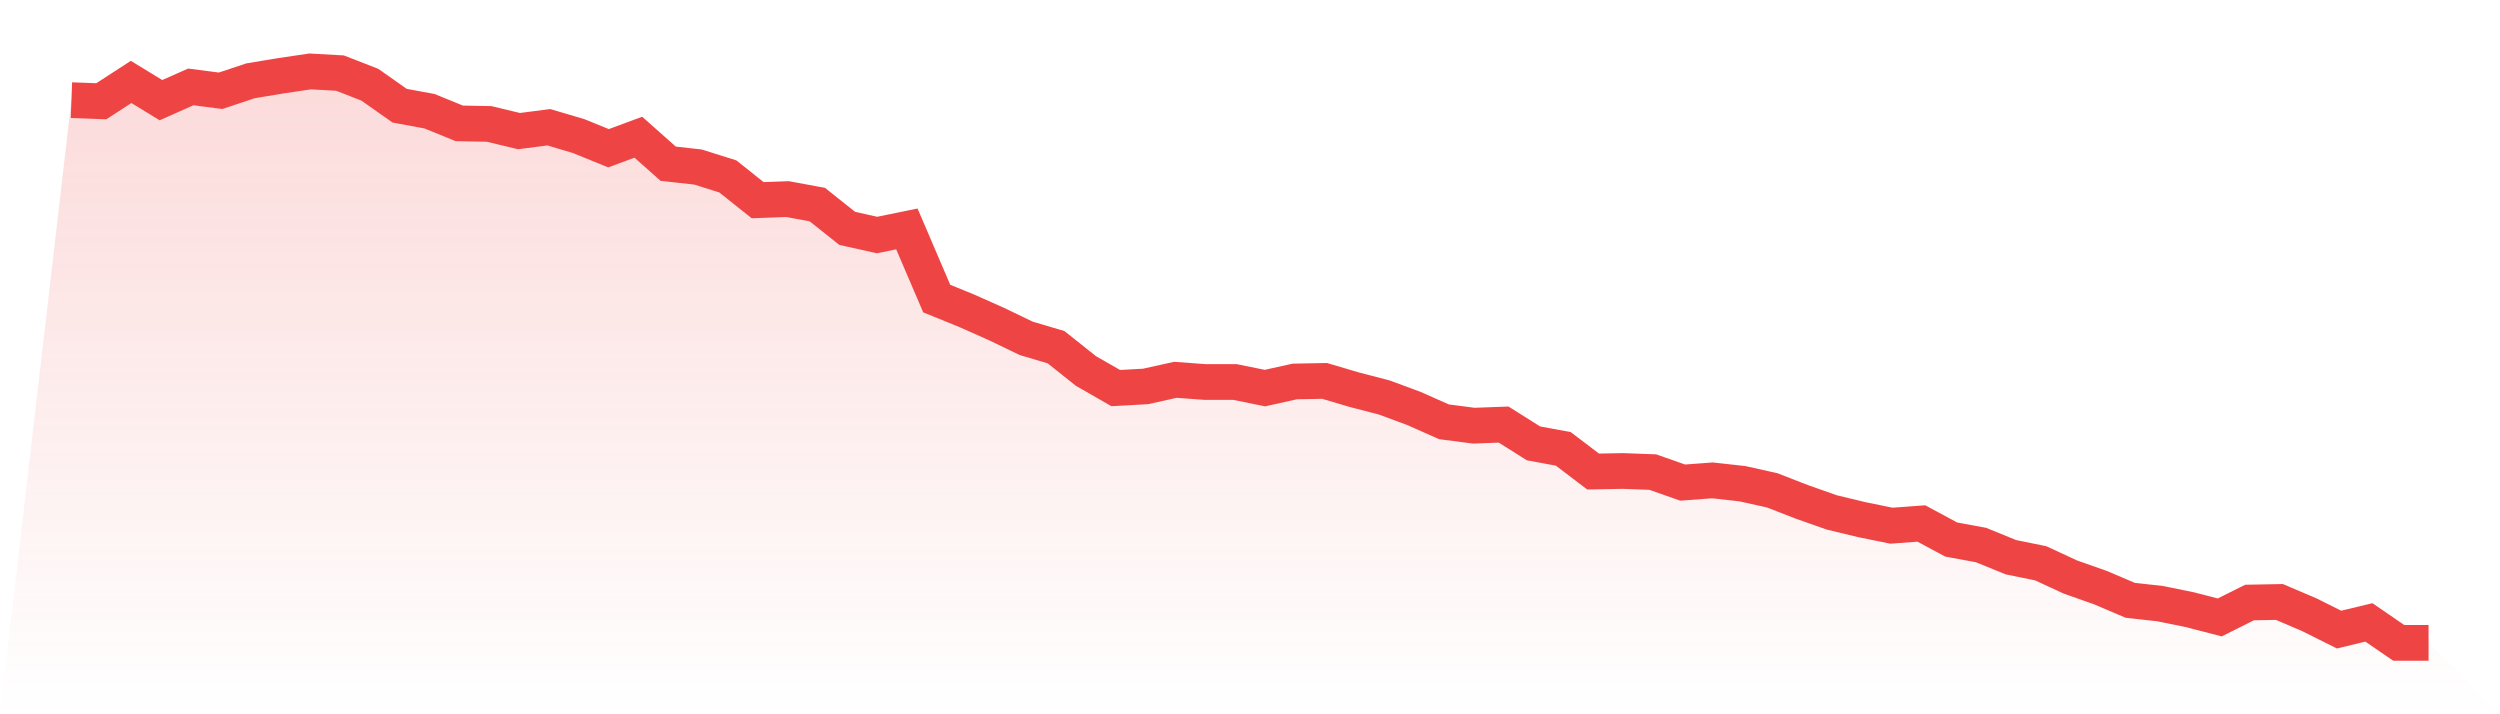
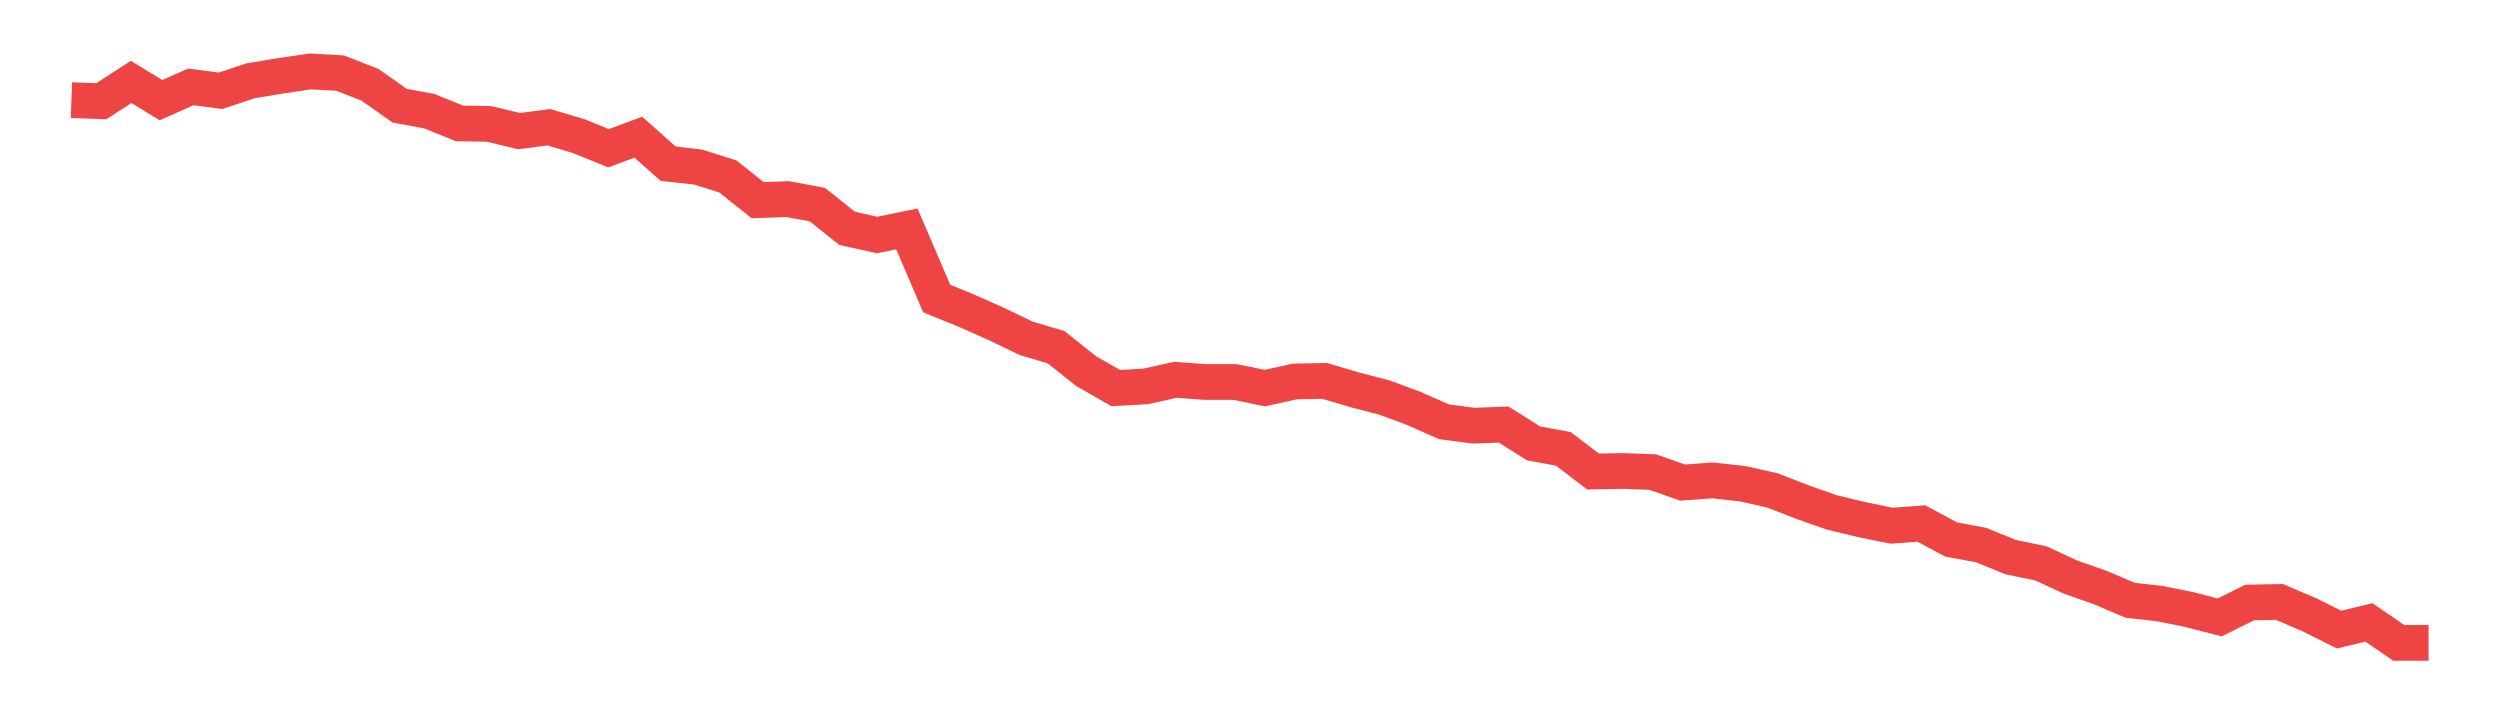
<svg xmlns="http://www.w3.org/2000/svg" viewBox="0 0 140 40">
  <defs>
    <linearGradient id="gradient" x1="0" x2="0" y1="0" y2="1">
      <stop offset="0%" stop-color="#ef4444" stop-opacity="0.2" />
      <stop offset="100%" stop-color="#ef4444" stop-opacity="0" />
    </linearGradient>
  </defs>
-   <path d="M4,5.609 L4,5.609 L5.671,5.671 L7.342,4.588 L9.013,5.609 L10.684,4.867 L12.354,5.083 L14.025,4.526 L15.696,4.248 L17.367,4 L19.038,4.093 L20.709,4.743 L22.38,5.919 L24.051,6.228 L25.722,6.909 L27.392,6.94 L29.063,7.342 L30.734,7.126 L32.405,7.621 L34.076,8.302 L35.747,7.683 L37.418,9.168 L39.089,9.354 L40.759,9.88 L42.43,11.211 L44.101,11.149 L45.772,11.458 L47.443,12.789 L49.114,13.161 L50.785,12.82 L52.456,16.72 L54.127,17.4 L55.797,18.143 L57.468,18.948 L59.139,19.443 L60.81,20.774 L62.481,21.733 L64.152,21.64 L65.823,21.269 L67.494,21.393 L69.165,21.393 L70.835,21.733 L72.506,21.362 L74.177,21.331 L75.848,21.826 L77.519,22.259 L79.19,22.878 L80.861,23.621 L82.532,23.838 L84.203,23.776 L85.873,24.828 L87.544,25.137 L89.215,26.406 L90.886,26.375 L92.557,26.437 L94.228,27.025 L95.899,26.901 L97.57,27.087 L99.24,27.458 L100.911,28.108 L102.582,28.696 L104.253,29.099 L105.924,29.439 L107.595,29.315 L109.266,30.213 L110.937,30.522 L112.608,31.203 L114.278,31.544 L115.949,32.317 L117.62,32.905 L119.291,33.617 L120.962,33.803 L122.633,34.143 L124.304,34.576 L125.975,33.741 L127.646,33.71 L129.316,34.422 L130.987,35.257 L132.658,34.855 L134.329,36 L136,36 L140,40 L0,40 z" fill="url(#gradient)" />
  <path d="M4,5.609 L4,5.609 L5.671,5.671 L7.342,4.588 L9.013,5.609 L10.684,4.867 L12.354,5.083 L14.025,4.526 L15.696,4.248 L17.367,4 L19.038,4.093 L20.709,4.743 L22.38,5.919 L24.051,6.228 L25.722,6.909 L27.392,6.94 L29.063,7.342 L30.734,7.126 L32.405,7.621 L34.076,8.302 L35.747,7.683 L37.418,9.168 L39.089,9.354 L40.759,9.88 L42.43,11.211 L44.101,11.149 L45.772,11.458 L47.443,12.789 L49.114,13.161 L50.785,12.82 L52.456,16.72 L54.127,17.4 L55.797,18.143 L57.468,18.948 L59.139,19.443 L60.81,20.774 L62.481,21.733 L64.152,21.64 L65.823,21.269 L67.494,21.393 L69.165,21.393 L70.835,21.733 L72.506,21.362 L74.177,21.331 L75.848,21.826 L77.519,22.259 L79.19,22.878 L80.861,23.621 L82.532,23.838 L84.203,23.776 L85.873,24.828 L87.544,25.137 L89.215,26.406 L90.886,26.375 L92.557,26.437 L94.228,27.025 L95.899,26.901 L97.57,27.087 L99.24,27.458 L100.911,28.108 L102.582,28.696 L104.253,29.099 L105.924,29.439 L107.595,29.315 L109.266,30.213 L110.937,30.522 L112.608,31.203 L114.278,31.544 L115.949,32.317 L117.62,32.905 L119.291,33.617 L120.962,33.803 L122.633,34.143 L124.304,34.576 L125.975,33.741 L127.646,33.71 L129.316,34.422 L130.987,35.257 L132.658,34.855 L134.329,36 L136,36" fill="none" stroke="#ef4444" stroke-width="2" />
</svg>